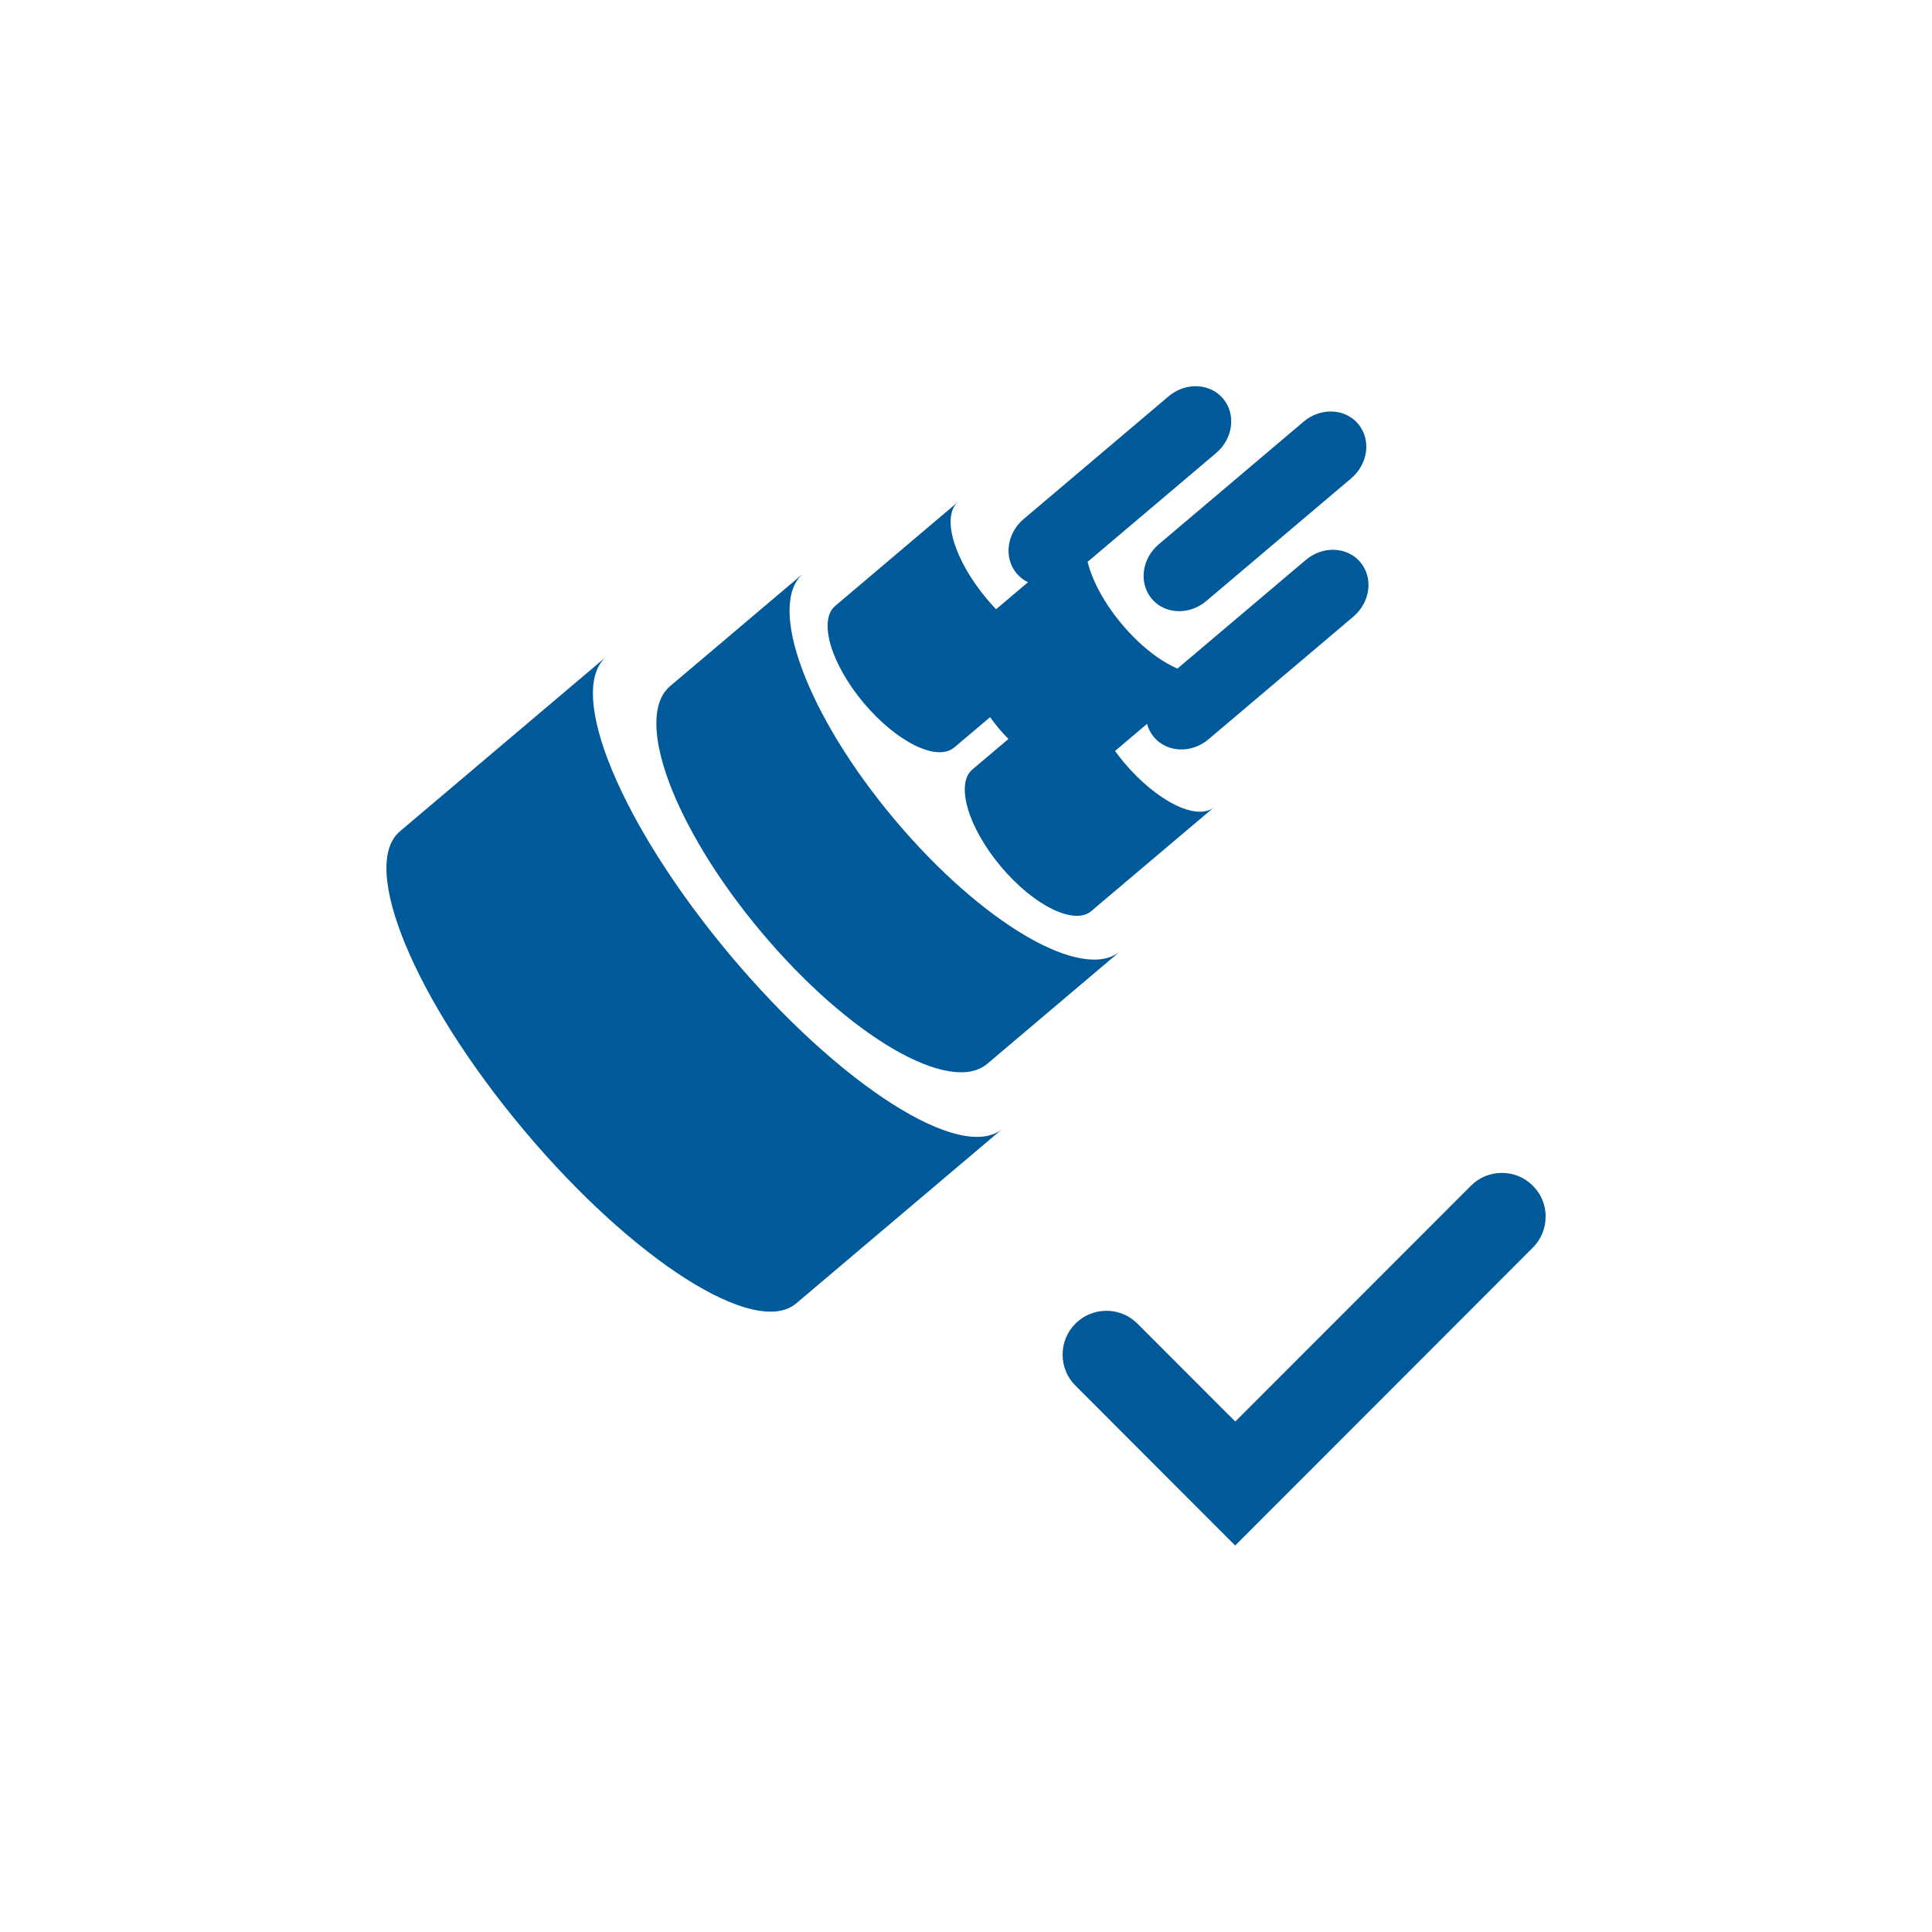
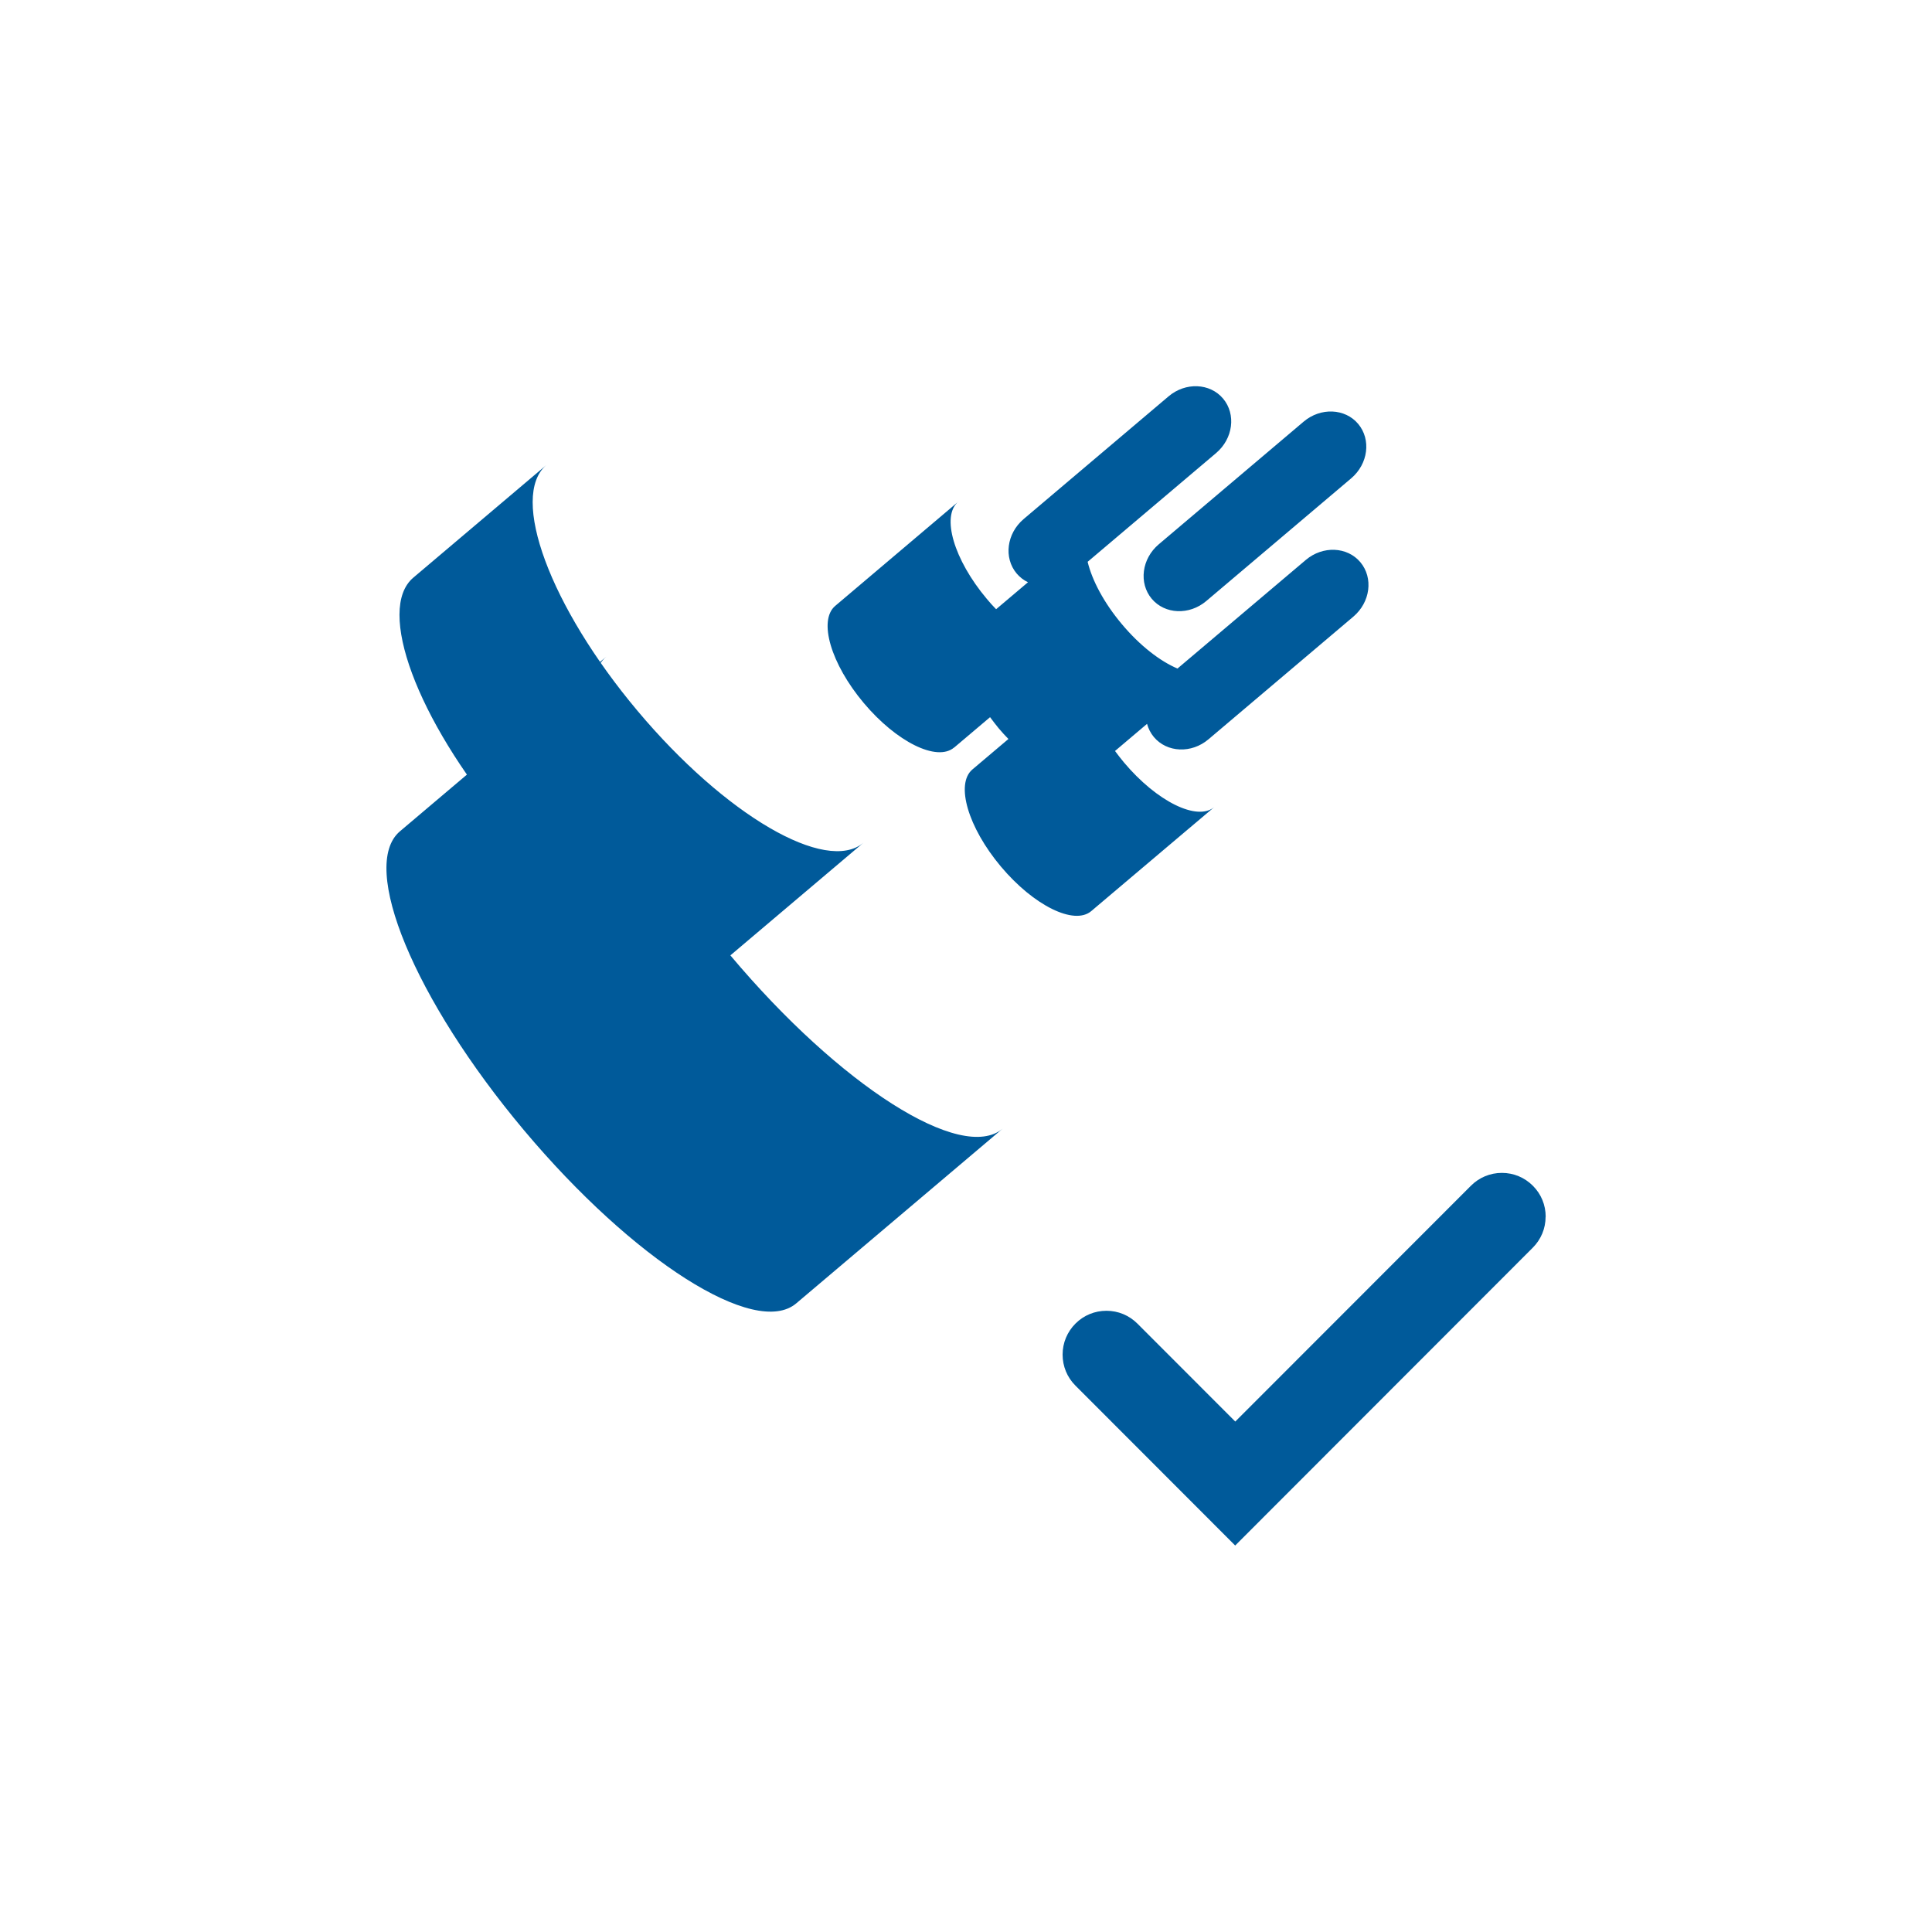
<svg xmlns="http://www.w3.org/2000/svg" id="Kabelprüfung" viewBox="0 0 240 240">
  <defs>
    <style>.cls-1{fill:#005a9a;stroke-width:0px;}</style>
  </defs>
-   <path class="cls-1" d="m192,151.15c0,1.46-.57,2.82-1.6,3.85l-36.96,36.99-19.85-19.87c-1.03-1.03-1.59-2.4-1.59-3.85s.57-2.82,1.6-3.85c1.03-1.03,2.39-1.59,3.85-1.59s2.82.57,3.85,1.6l12.15,12.16,29.27-29.29c1.03-1.03,2.39-1.6,3.85-1.6s2.82.57,3.85,1.6c1.03,1.03,1.59,2.39,1.59,3.85Zm-73.49-58.27l4.48-3.79c.34.46.69.92,1.07,1.38.39.47.8.91,1.21,1.33l-4.48,3.79h0c-2.12,1.8-.54,7.19,3.54,12.05,4.08,4.86,9.11,7.34,11.23,5.54l12.01-10.16.18-.15,3.1-2.62c-2.12,1.8-7.15-.68-11.23-5.54-.39-.47-.76-.95-1.11-1.42l3.98-3.37c.16.59.44,1.15.85,1.64,1.63,1.94,4.67,2.07,6.78.28l18-15.24c2.11-1.79,2.5-4.81.87-6.76-1.63-1.94-4.67-2.07-6.78-.28l-15.94,13.49c-2.17-.92-4.69-2.86-6.92-5.53-2.22-2.64-3.69-5.44-4.24-7.73l15.96-13.51c2.11-1.79,2.5-4.81.87-6.76-1.63-1.94-4.67-2.07-6.78-.28l-18,15.24c-2.11,1.79-2.5,4.81-.87,6.76.4.47.88.84,1.41,1.09l-3.96,3.35c-.4-.41-.79-.84-1.17-1.3-4.08-4.86-5.66-10.25-3.54-12.05l-15.28,12.94h0c-2.12,1.8-.54,7.19,3.54,12.05,4.08,4.86,9.11,7.34,11.23,5.54Zm24.56-18.5c1.63,1.94,4.67,2.07,6.78.28l18-15.24c2.11-1.79,2.5-4.81.87-6.76-1.63-1.94-4.67-2.07-6.78-.28l-18,15.24c-2.11,1.79-2.5,4.81-.87,6.76Zm-52.34,44.3c-13.59-16.19-20.49-32.81-15.4-37.12l-25.65,21.71s0,0,0,0c-5.09,4.31,1.81,20.92,15.4,37.12,13.59,16.19,28.74,25.83,33.83,21.52l25.65-21.71c-5.09,4.31-20.23-5.33-33.83-21.52Zm31.91,13.47l16.54-14c-4.63,3.92-17.19-3.41-28.07-16.37-10.88-12.95-15.94-26.63-11.32-30.55l-16.54,14s0,0,0,0c-4.63,3.92.44,17.59,11.32,30.55,10.88,12.96,23.44,20.28,28.07,16.37Z" />
+   <path class="cls-1" d="m192,151.15c0,1.46-.57,2.82-1.6,3.85l-36.96,36.99-19.85-19.87c-1.03-1.03-1.59-2.4-1.59-3.85s.57-2.82,1.6-3.85c1.03-1.03,2.39-1.59,3.85-1.59s2.82.57,3.85,1.6l12.15,12.16,29.27-29.29c1.03-1.03,2.39-1.6,3.85-1.6s2.82.57,3.85,1.6c1.03,1.03,1.59,2.39,1.59,3.85Zm-73.49-58.27l4.48-3.79c.34.46.69.92,1.07,1.38.39.47.8.91,1.21,1.33l-4.48,3.79h0c-2.12,1.8-.54,7.19,3.54,12.05,4.08,4.86,9.11,7.34,11.23,5.54l12.01-10.16.18-.15,3.1-2.62c-2.12,1.8-7.15-.68-11.23-5.54-.39-.47-.76-.95-1.11-1.42l3.98-3.37c.16.59.44,1.15.85,1.64,1.63,1.94,4.67,2.07,6.78.28l18-15.24c2.11-1.79,2.5-4.81.87-6.76-1.63-1.94-4.67-2.07-6.78-.28l-15.94,13.49c-2.17-.92-4.69-2.86-6.92-5.53-2.22-2.64-3.69-5.44-4.24-7.73l15.96-13.51c2.11-1.79,2.5-4.81.87-6.76-1.63-1.94-4.67-2.07-6.78-.28l-18,15.24c-2.11,1.79-2.5,4.81-.87,6.76.4.47.88.84,1.41,1.09l-3.96,3.35c-.4-.41-.79-.84-1.17-1.3-4.08-4.86-5.66-10.25-3.54-12.05l-15.28,12.94h0c-2.12,1.8-.54,7.19,3.54,12.05,4.08,4.86,9.11,7.34,11.23,5.54Zm24.56-18.5c1.63,1.94,4.67,2.07,6.78.28l18-15.24c2.11-1.79,2.5-4.81.87-6.76-1.63-1.94-4.67-2.07-6.78-.28l-18,15.24c-2.11,1.79-2.5,4.81-.87,6.76Zm-52.34,44.3c-13.59-16.19-20.49-32.81-15.4-37.12l-25.65,21.71s0,0,0,0c-5.09,4.31,1.81,20.92,15.4,37.12,13.59,16.19,28.74,25.83,33.83,21.52l25.65-21.71c-5.09,4.31-20.23-5.33-33.83-21.52Zl16.54-14c-4.63,3.92-17.19-3.41-28.07-16.37-10.88-12.95-15.94-26.63-11.32-30.55l-16.54,14s0,0,0,0c-4.63,3.92.44,17.59,11.32,30.55,10.88,12.96,23.44,20.28,28.07,16.37Z" />
</svg>